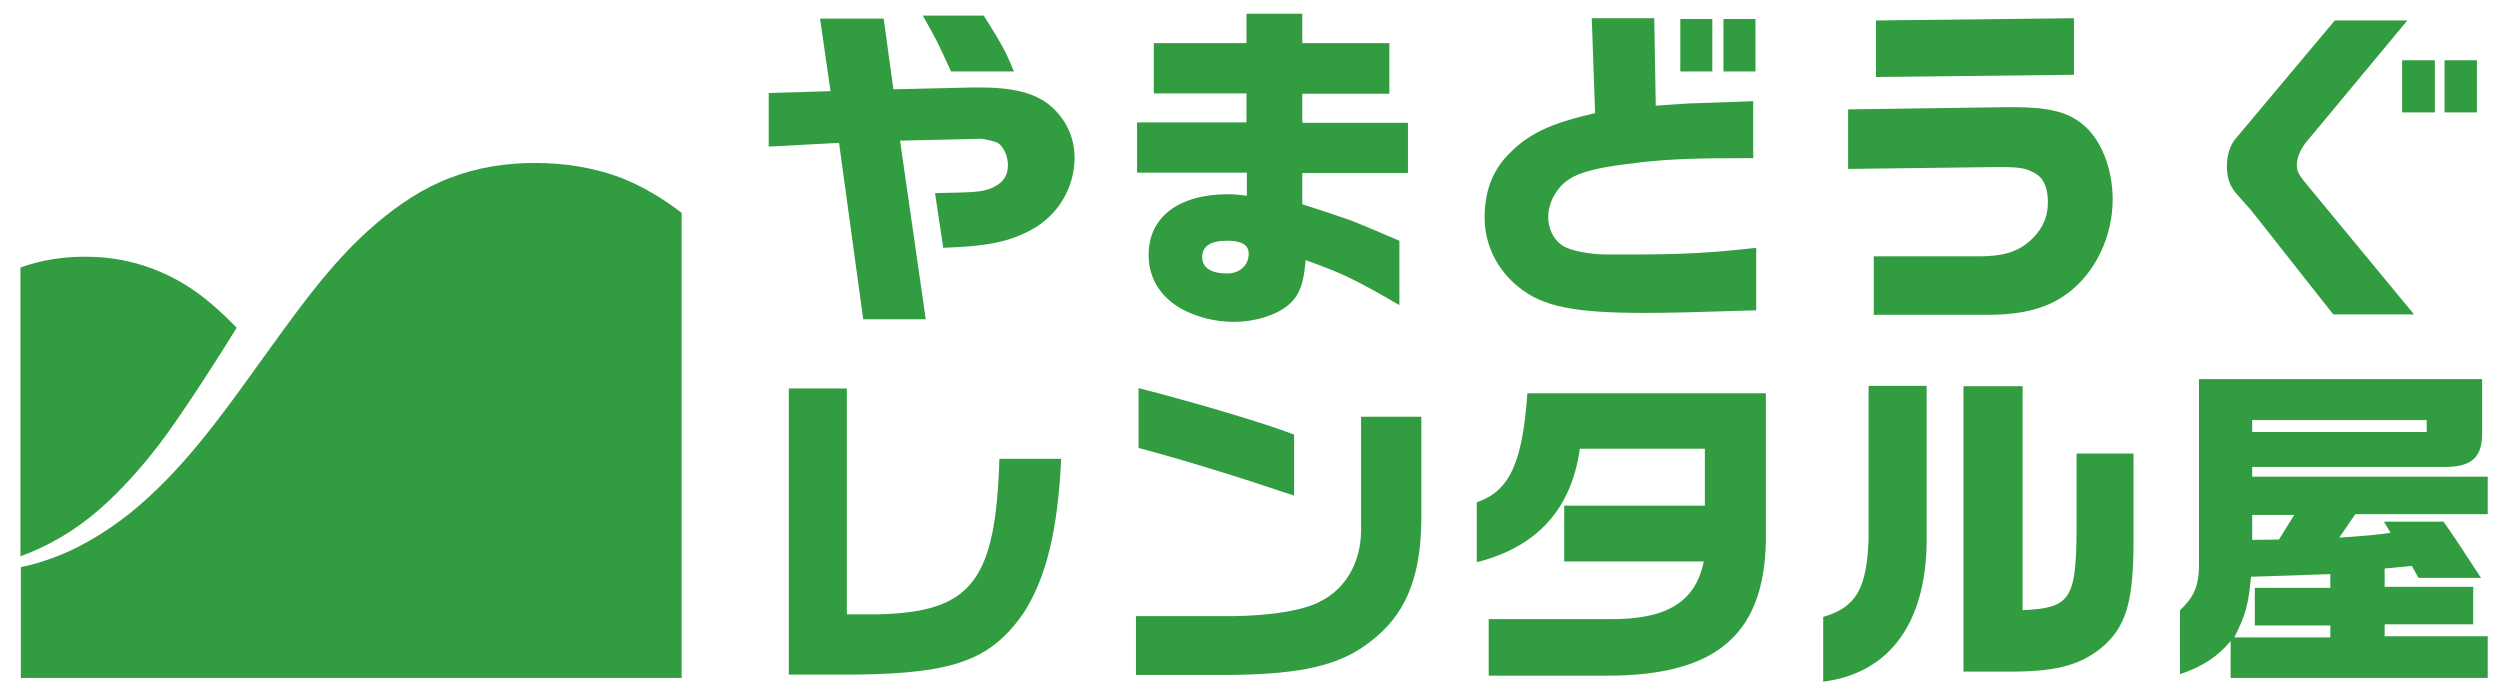
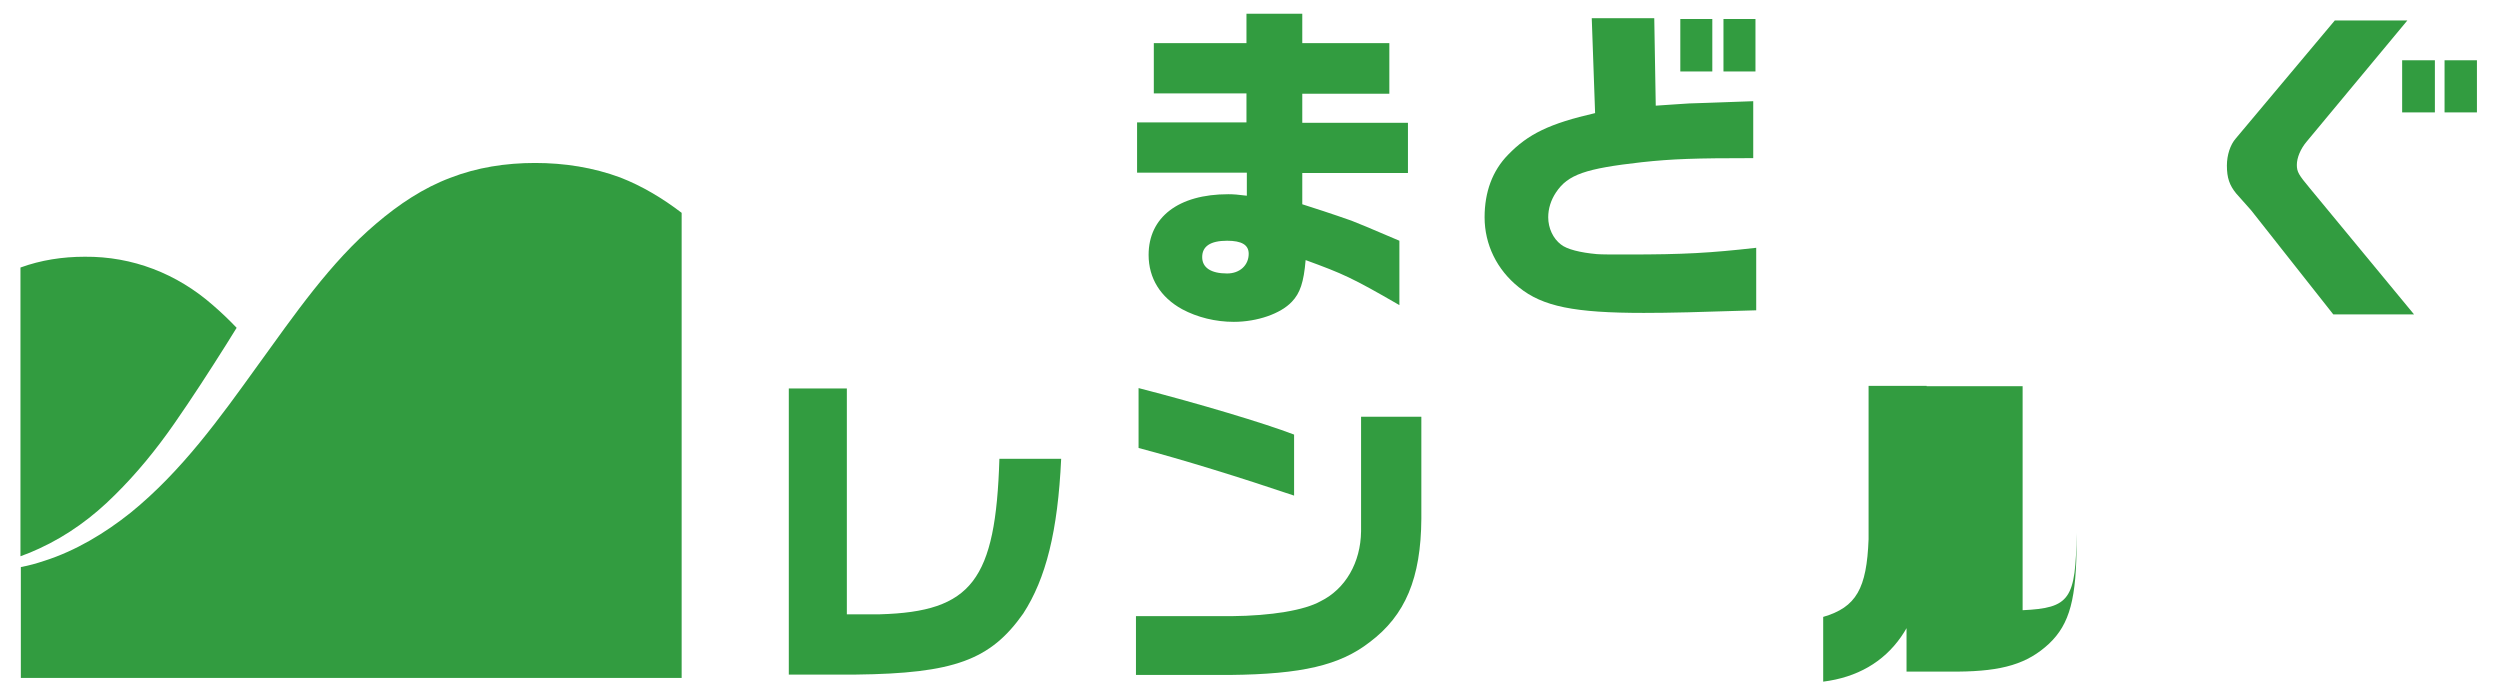
<svg xmlns="http://www.w3.org/2000/svg" version="1.1" id="レイヤー_1" x="0px" y="0px" viewBox="0 0 671.9 188" style="enable-background:new 0 0 671.9 188;" xml:space="preserve">
  <style type="text/css">
	.st0{fill:#329C40;}
</style>
  <g>
    <g>
-       <path class="st0" d="M206.5,25l16.7-0.5L220.4,5h17.1l2.6,19l21.6-0.5h1.4c9.4,0,15.1,1.5,19.3,5c4.1,3.6,6.4,8.4,6.4,13.9    c0,8-4.4,15.4-11.5,19.3c-6.1,3.3-11.9,4.5-23.8,4.9l-2.2-14.7c11-0.2,12.2-0.3,14.8-1.2c3.2-1.2,4.8-3.3,4.8-6.3    c0-2.4-1.2-5-2.6-5.9c-0.7-0.5-3.8-1.2-4.8-1.2l-21.6,0.5l6.9,48h-16.8l-6.5-47.4l-18.9,1V25z M264.4,4.2c4.9,7.8,5.8,9.4,8.1,15    h-16.9c-3.6-7.9-4-8.7-7.6-15H264.4z" />
      <path class="st0" d="M305.5,32.9H335v-7.8h-24.9V11.6H335V3.7h15v7.9h23.4v13.6H350v7.8h28.4v13.5H350v8.4    c9.4,3,11.1,3.7,13.2,4.4c2.6,1,3.7,1.5,12.9,5.4V82c-12.8-7.4-15.1-8.4-25.2-12.1c-0.5,6-1.5,8.9-3.7,11.2    c-3,3.2-9.3,5.4-15.6,5.4c-4.9,0-9.8-1.2-13.9-3.4c-5.8-3.2-9-8.3-9-14.6c0-10.1,8-16.3,21.4-16.3c1.4,0,2.6,0.1,5,0.4v-6.2h-29.5    V32.9z M323.1,69.1c0,2.8,2.3,4.4,6.7,4.4c3.4,0,5.8-2.2,5.8-5.3c0-2.4-1.9-3.5-5.8-3.5C325.3,64.7,323.1,66.2,323.1,69.1" />
      <path class="st0" d="M427.8,4.9h16.8l0.4,23.5c4-0.3,7.8-0.5,9-0.6c1.3,0,5.3-0.2,17.2-0.6v15.3c-15.6,0-21.7,0.2-30,1.1    c-15.1,1.7-19.8,3.3-23,8.1c-1.4,2.1-2.1,4.4-2.1,6.7c0,2.9,1.3,5.7,3.4,7.3c1.6,1.3,5.2,2.2,9.7,2.6c1.3,0.1,3.9,0.1,8.2,0.1    c15.3,0,22.1-0.4,34.6-1.8v16.8c-15.5,0.5-23.3,0.7-30.2,0.7c-18.6,0-27.2-1.7-33.6-6.9c-5.9-4.7-9.2-11.5-9.2-18.8    c0-6.8,2.1-12.5,6.3-16.8c5.4-5.6,11.2-8.4,23.4-11.2L427.8,4.9z M460.2,19.2h-8.6V5.1h8.6V19.2z M471.8,19.2h-8.6V5.1h8.6V19.2z" />
-       <path class="st0" d="M496.8,29.4l42.9-0.6h1.2c9.5,0,14.6,1.2,18.7,4.5c5,3.9,8.2,11.9,8.2,20.3c0,9.9-4.6,19.5-11.8,25    c-5.5,4.2-12.1,6-21.8,6h-30.6V68.9h28.2c6.4,0,10.3-1.2,13.5-3.9c3.5-3.1,5.1-6.5,5.1-10.7c0-3.8-1.2-6.6-3.6-7.8    c-2.4-1.3-3.9-1.6-9.2-1.6h-0.5h-0.4l-40,0.5V29.4z M557.4,4.9v15.2l-53.2,0.6V5.5L557.4,4.9z" />
      <path class="st0" d="M647,5.5l-27.1,32.6c-1.6,1.9-2.6,4.3-2.6,6.2c0,1.9,0.5,2.7,3.5,6.3l28,33.9h-21.7l-22.1-28L601,52    c-1.8-2.2-2.5-4.2-2.5-7.5c0-2.8,0.9-5.6,2.4-7.3l26.6-31.7H647z M654.4,30.2h-8.8v-14h8.8V30.2z M665.6,30.2H657v-14h8.7V30.2z" />
      <path class="st0" d="M382,111.9v27.5c-0.1,16-4.3,26-13.9,33.2c-8,6.2-18.2,8.6-37.5,8.8h-25.3v-15.8h25.6c10.9-0.1,19.7-1.6,24-4    c6.7-3.3,10.8-10.4,10.9-18.8v-30.8H382z M306,104.3c16.3,4.2,33.7,9.4,41.8,12.5v16.4c-14.2-4.8-30-9.7-41.8-12.8V104.3z" />
-       <path class="st0" d="M474.6,105.8v37c0.4,27.1-12.5,38.8-42.7,38.8h-31.8v-15.2h32.2c15.6,0.2,23.4-4.6,25.6-15.5h-37.5v-15h37.8    v-15.3h-33.6c-2.3,16.3-11.5,26.4-27.7,30.5v-16.1c8.8-3,12.3-10.6,13.6-29.3H474.6z" />
-       <path class="st0" d="M517.8,103.8v39.7c0.4,23.2-9.5,37.4-27.8,39.7v-17.4c8.9-2.6,11.7-7.6,12.2-20.9v-41.2H517.8z M527.8,103.8    h15.8V164c12.7-0.6,14.3-2.9,14.5-20.7v-21.4h15.3v23.6c0,15.3-1.8,22.2-7.4,27.5c-5.8,5.4-12.5,7.4-24.5,7.5h-13.8V103.8z" />
-       <path class="st0" d="M667.1,101.9v14.2c0.1,6.9-2.8,9.5-10.5,9.4h-51.3v2.6h63.3v10.1H633l-4.3,6.3c7.1-0.5,9.5-0.7,13.8-1.3    l-1.8-3h16c2.9,4.1,3.3,4.7,10.1,15.1H650l-1.8-3.2c-3.4,0.3-3.9,0.4-7.3,0.7v4.9h23.8v10.1h-23.8v3.2h27.7v11.2h-69.1v-9.9    c-3.5,4.2-7.5,6.8-13.6,8.9V164c3.7-3.5,4.9-6.2,5.1-11.4v-50.7H667.1z M626.3,171.3v-3.2H606v-10.1h20.3v-3.7l-6,0.2    c-8.2,0.3-8.7,0.3-15.3,0.5c-0.8,7.8-1.4,10.1-4.5,16.3H626.3z M652.2,112.9h-46.9v3.2h46.9V112.9z M612.5,145l4.1-6.6h-11.3v6.7    L612.5,145z" />
+       <path class="st0" d="M517.8,103.8v39.7c0.4,23.2-9.5,37.4-27.8,39.7v-17.4c8.9-2.6,11.7-7.6,12.2-20.9v-41.2H517.8z M527.8,103.8    h15.8V164c12.7-0.6,14.3-2.9,14.5-20.7v-21.4v23.6c0,15.3-1.8,22.2-7.4,27.5c-5.8,5.4-12.5,7.4-24.5,7.5h-13.8V103.8z" />
      <path class="st0" d="M227.6,104.3v60.8h8.9c24.7-0.7,31.1-9.1,32.1-41.8h16.6c-0.9,19.5-4.1,32.2-10.2,41.6    c-8.8,12.5-18.6,16.1-45,16.4h-18v-76.9H227.6z" />
      <path class="st0" d="M30.8,133.1c5.9-5.8,11.2-12.3,16-19.2c4.8-6.9,9.4-14,14-21.3c0.9-1.5,1.9-3,2.8-4.5    c-2.1-2.2-4.2-4.2-6.4-6.1C47.5,73.5,35.6,68.9,22.8,69c-6,0-11.8,0.9-17.3,2.9v77.6c1.7-0.6,3.4-1.3,5.1-2.1    C18.2,143.9,24.9,139,30.8,133.1z M143.8,43.8c-7.9,0-15.6,1.2-22.8,4c-7.2,2.7-13.8,7.1-19.9,12.3C88.8,70.5,79.2,84.5,69.2,98.3    c-10,13.9-20.3,28.3-34.1,39.5c-6.9,5.5-14.7,10.2-23.1,12.9c-2.1,0.7-4.2,1.3-6.4,1.7v29.8h177.6v-125    c-5.1-3.9-10.6-7.2-16.5-9.5C159.4,45,151.7,43.8,143.8,43.8z" />
    </g>
  </g>
</svg>